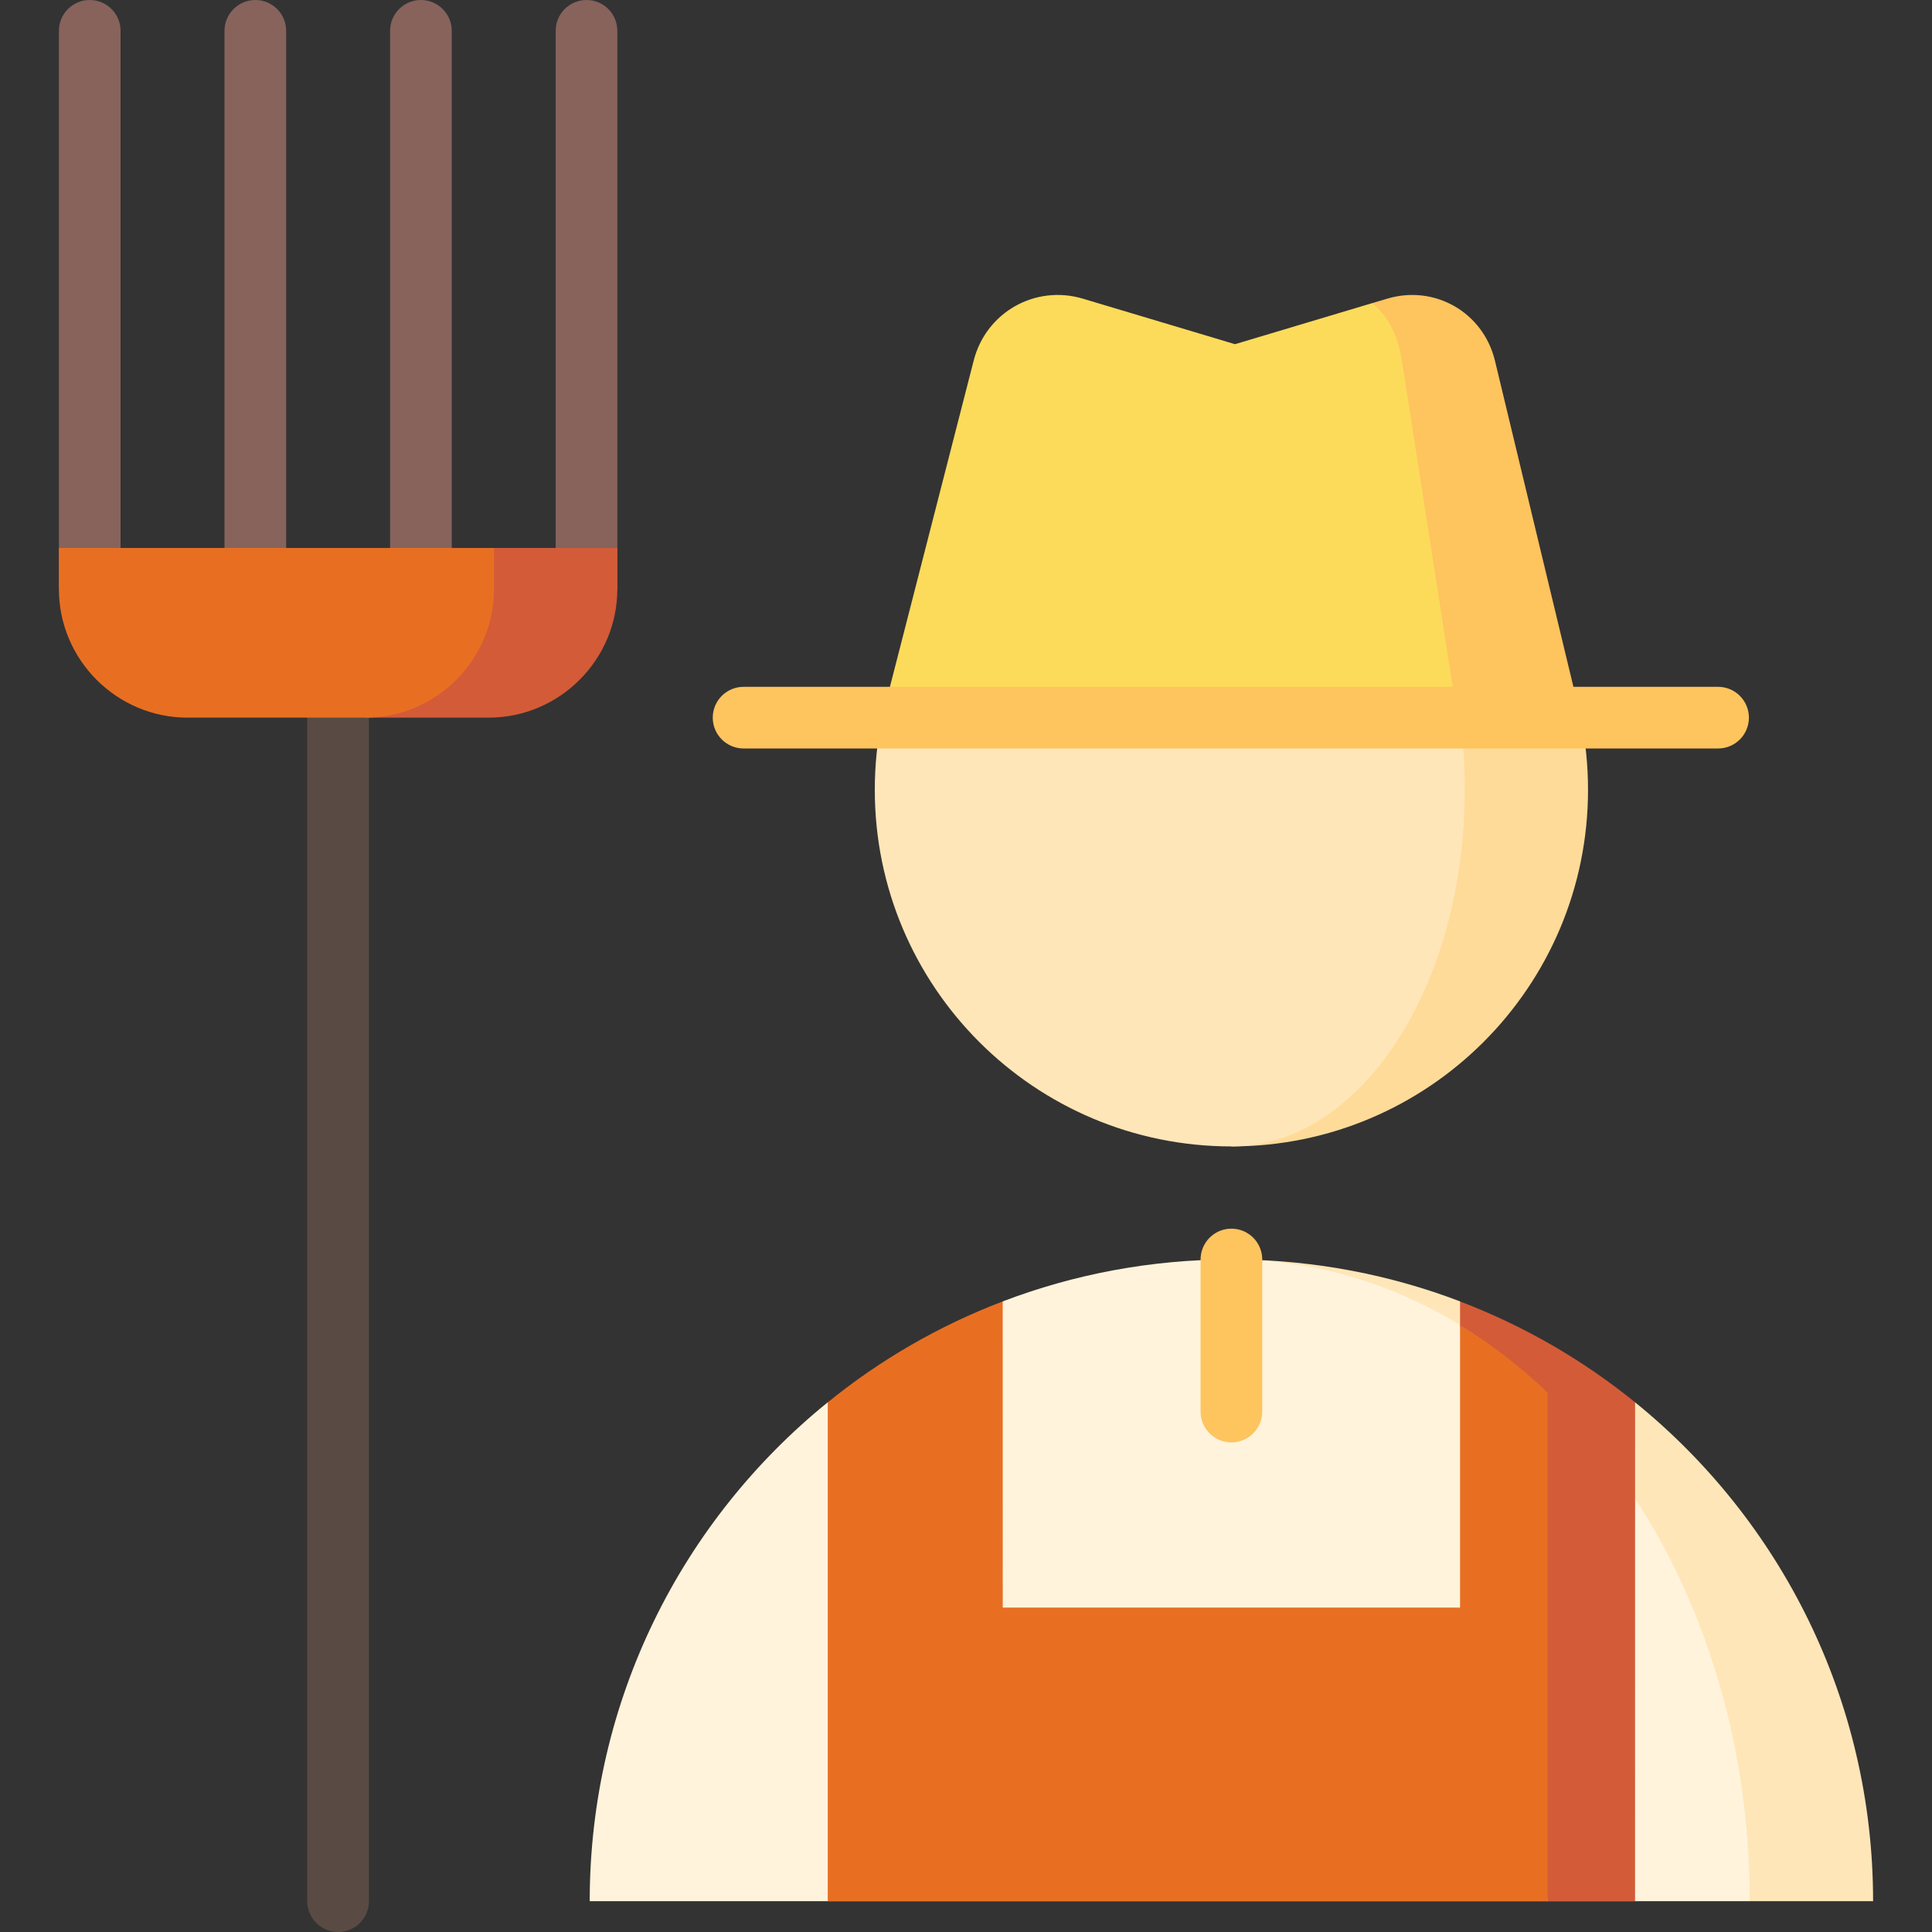
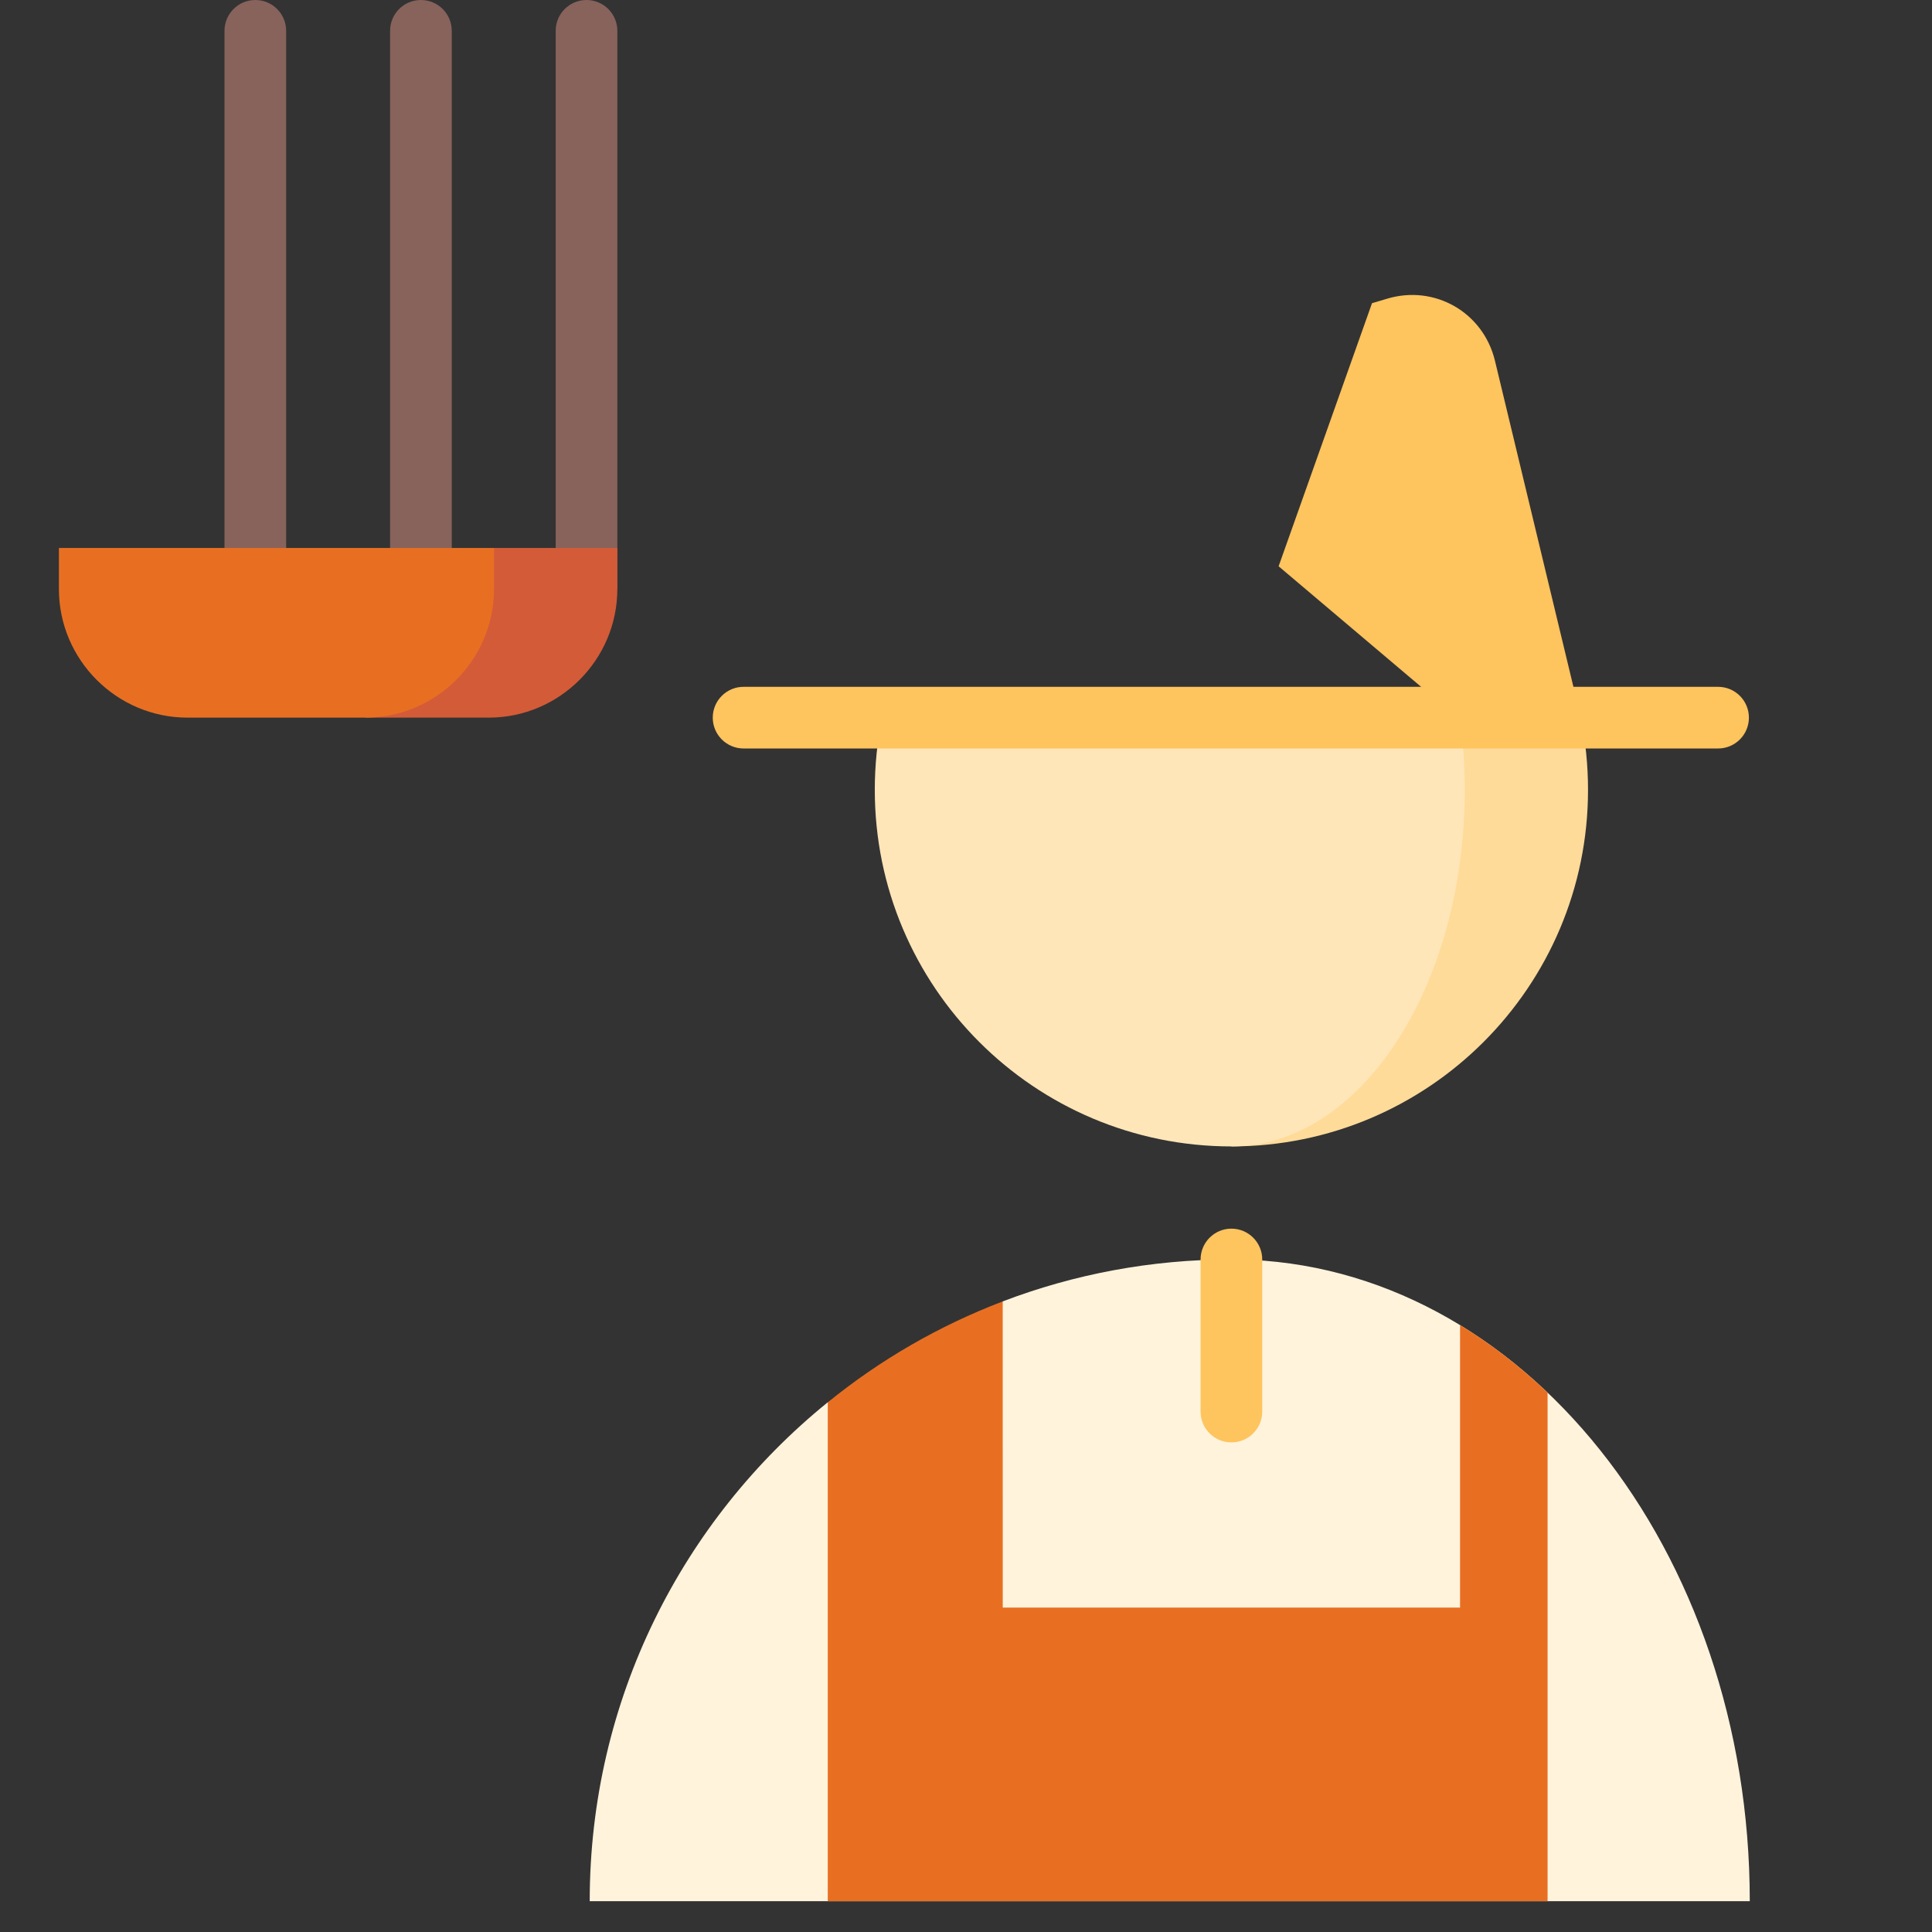
<svg xmlns="http://www.w3.org/2000/svg" height="800px" width="800px" version="1.1" id="Layer_1" viewBox="0 0 512 512" xml:space="preserve">
  <rect x="0" y="0" width="512" height="512" fill="#333333" stroke="none" />
-   <path style="fill:#FFE6B8;" d="M328.116,333.78L463.709,503.83h32.681c0-53.387-24.596-101.026-63.073-132.203l-23.186,7.983  l-23.186-34.723C368.641,337.903,348.821,333.991,328.116,333.78z" />
  <path style="fill:#FFF3DC;" d="M328.116,333.78c75.046,1.177,135.593,76.854,135.593,170.049H156.28  c0-53.386,24.598-101.025,63.077-132.203l23.185,11.069l23.185-37.807c18.829-7.184,39.261-11.119,60.613-11.119  C326.928,333.77,327.527,333.77,328.116,333.78z" />
  <path style="fill:#FFDB9A;" d="M418.903,190.192c0-0.011-12.953-0.011-32.005,0l-60.558,113.62c26.09,0,49.718-10.578,66.821-27.681  c17.103-17.103,27.681-40.72,27.681-66.821C420.842,202.763,420.178,196.357,418.903,190.192z" />
  <path style="fill:#FFE6B8;" d="M386.898,190.192c0.828,6.166,1.264,12.571,1.264,19.118c0,52.191-27.681,94.502-61.821,94.502  c-52.202,0-94.513-42.311-94.513-94.502c0-6.525,0.665-12.898,1.917-19.053l0.033-0.076c0,0,23.944,0,54.621,0  c30.666,0,68.052,0,94.938,0.011C384.545,190.192,385.732,190.192,386.898,190.192z" />
  <path style="fill:#FEC45E;" d="M396.179,95.602l22.757,94.578h-32.681l-47.409-40.11l24.75-69.719l3.987-1.187  C380.209,75.373,393.085,82.77,396.179,95.602z" />
-   <path style="fill:#FCDB5A;" d="M371.527,95.602l14.728,94.578H233.744l24.304-94.666c3.29-12.778,16.319-20.142,28.966-16.351  l40.056,11.983l0.229,0.065l34.642-10.371l1.656-0.49C367.431,83.162,370.427,88.565,371.527,95.602z" />
-   <path style="fill:#594B44;" d="M81.433,179.292V503.83c0,4.513,3.657,8.17,8.17,8.17s8.17-3.657,8.17-8.17V179.292H81.433z" />
  <g>
    <path style="fill:#87635C;" d="M155.43,0c-4.513,0-8.17,3.657-8.17,8.17v147.94h16.34V8.17C163.6,3.657,159.943,0,155.43,0z" />
-     <path style="fill:#87635C;" d="M23.781,0c-4.513,0-8.17,3.657-8.17,8.17v147.94h16.34V8.17C31.951,3.657,28.294,0,23.781,0z" />
    <path style="fill:#87635C;" d="M67.664,0c-4.513,0-8.17,3.657-8.17,8.17v147.94h16.34V8.17C75.834,3.657,72.177,0,67.664,0z" />
    <path style="fill:#87635C;" d="M111.547,0c-4.513,0-8.17,3.657-8.17,8.17v147.94h16.34V8.17C119.718,3.657,116.059,0,111.547,0z" />
  </g>
  <path style="fill:#FEC45E;" d="M326.336,382.252c-4.513,0-8.17-3.657-8.17-8.17v-40.307c0-4.513,3.657-8.17,8.17-8.17  c4.513,0,8.17,3.657,8.17,8.17v40.307C334.506,378.593,330.849,382.252,326.336,382.252z" />
  <path style="fill:#D35B38;" d="M386.93,450.538H265.739c-4.513,0-8.17,3.657-8.17,8.17c0,4.513,3.657,8.17,8.17,8.17H386.93  c4.513,0,8.17-3.657,8.17-8.17C395.101,454.195,391.444,450.538,386.93,450.538z" />
  <path style="fill:#FEC45E;" d="M455.309,198.355H197.058c-4.513,0-8.17-3.657-8.17-8.17s3.657-8.17,8.17-8.17h258.251  c4.513,0,8.17,3.657,8.17,8.17S459.822,198.355,455.309,198.355z" />
  <path style="fill:#D35B38;" d="M130.919,145.212l-34.075,44.969h32.681c18.737,0,34.075-15.327,34.075-34.075v-10.894H130.919z" />
  <path style="fill:#E86F22;" d="M130.919,145.212v10.894c0,18.748-15.338,34.075-34.075,34.075H89.6H49.686  c-18.748,0-34.075-15.327-34.075-34.075v-10.894H130.919z" />
-   <path style="fill:#D35B38;" d="M433.315,371.625c-13.824-11.21-29.456-20.284-46.385-26.722v6.264l23.193,152.663h23.182v-1.765  C433.305,502.065,433.306,371.625,433.315,371.625z" />
  <path style="fill:#E86F22;" d="M410.123,369.054V503.83H219.365v-1.765V371.636c13.813-11.22,29.445-20.295,46.363-26.744  c0.011,0.011,0.011,81.136,0.011,81.136H386.93v-74.861C395.166,356.178,402.922,362.18,410.123,369.054z" />
</svg>